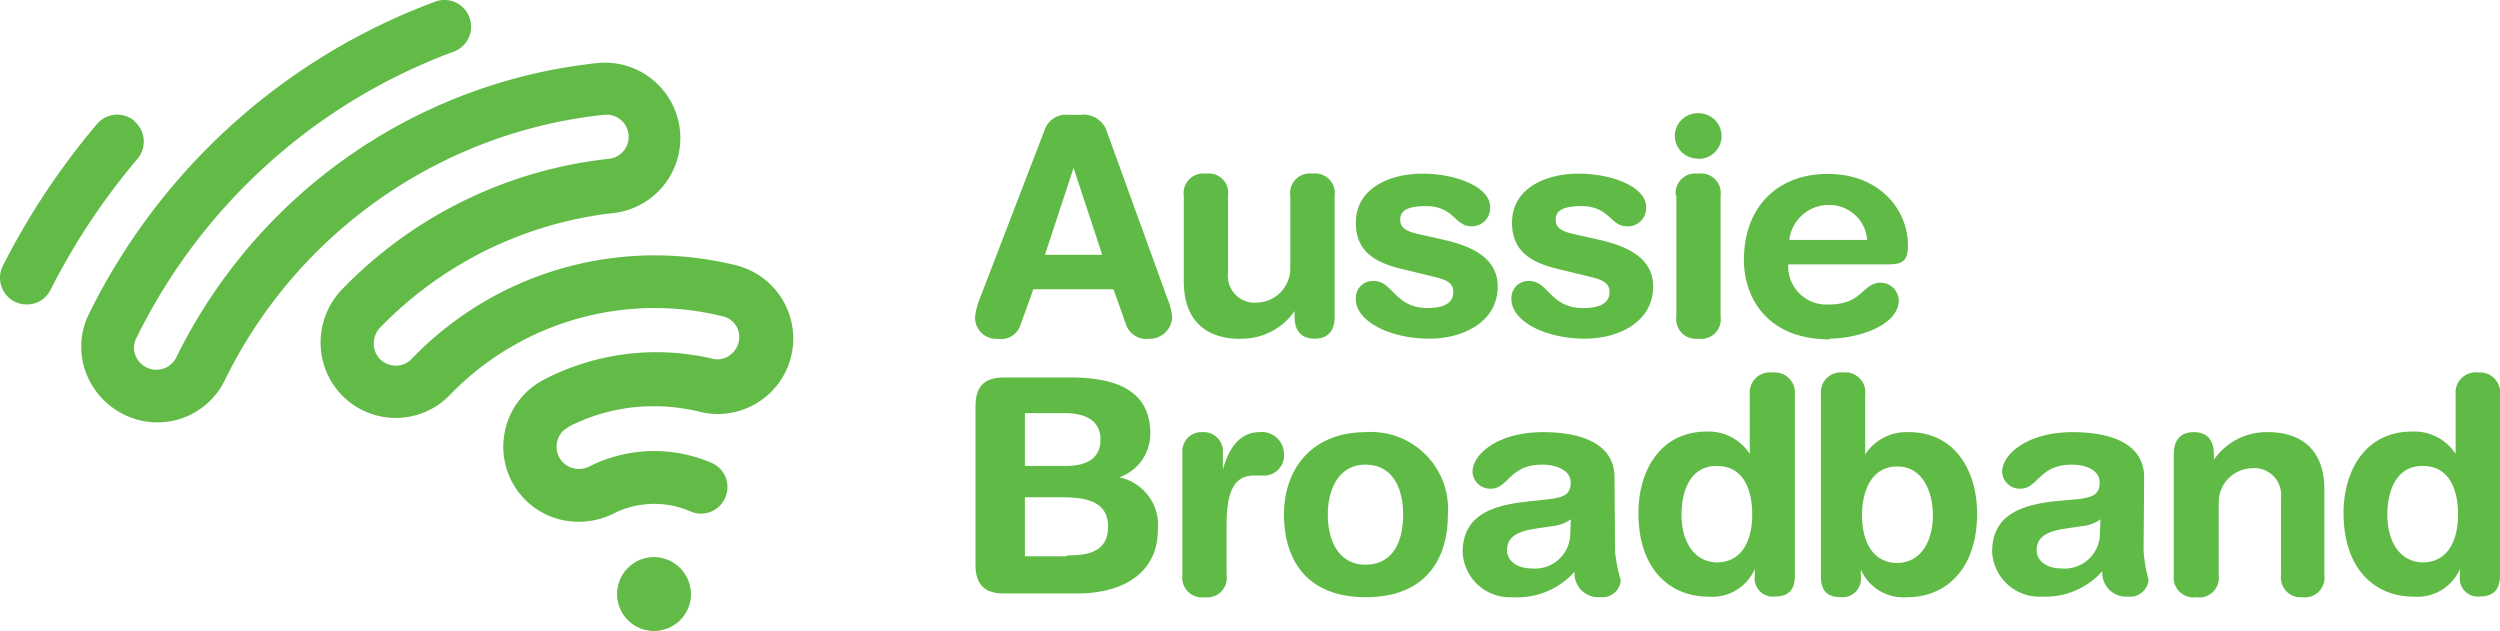
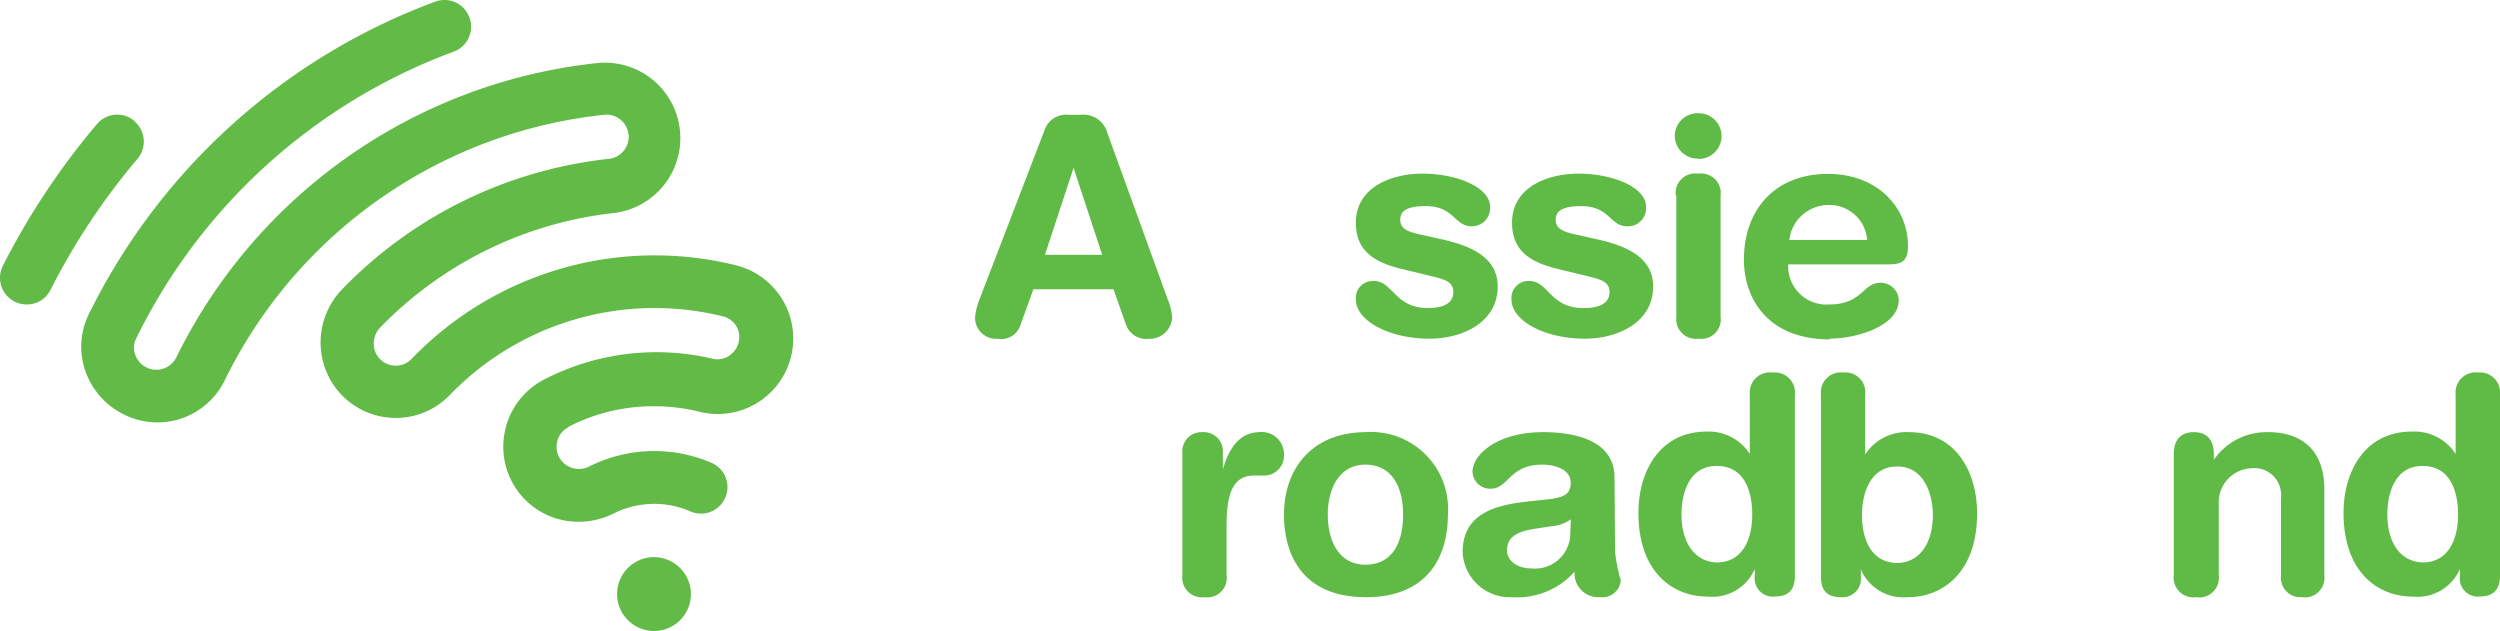
<svg xmlns="http://www.w3.org/2000/svg" id="Layer_1" data-name="Layer 1" viewBox="0 0 174.65 44.08">
  <path d="M77.35,9.24A1.72,1.72,0,0,0,75.48,8h-.83A1.58,1.58,0,0,0,73,9L68.46,20.81a4.67,4.67,0,0,0-.34,1.32,1.47,1.47,0,0,0,1.42,1.52h.19a1.4,1.4,0,0,0,1.55-.94l.91-2.52h5.6l.89,2.52a1.5,1.5,0,0,0,1.57.94,1.58,1.58,0,0,0,1.64-1.51,4.67,4.67,0,0,0-.34-1.32ZM73,17.78,75,11.71h0l2,6.07Z" transform="translate(0 0.02)" fill="#60bb46" />
-   <path d="M86.68,23.64a4.47,4.47,0,0,0,3.76-1.93h0v.4c0,.92.42,1.53,1.4,1.53s1.4-.61,1.4-1.53V13.65a1.37,1.37,0,0,0-1.17-1.54,1.21,1.21,0,0,0-.38,0,1.37,1.37,0,0,0-1.55,1.16,1.21,1.21,0,0,0,0,.38v5.06a2.39,2.39,0,0,1-2.35,2.41,1.86,1.86,0,0,1-2-1.69,2,2,0,0,1,0-.43V13.65a1.36,1.36,0,0,0-1.15-1.54,1.28,1.28,0,0,0-.39,0,1.37,1.37,0,0,0-1.55,1.16,1.21,1.21,0,0,0,0,.38v6c0,3.11,2,4,3.9,4" transform="translate(0 0.02)" fill="#60bb46" />
  <path d="M99.73,21.5c-2.29,0-2.42-1.89-3.76-1.89a1.18,1.18,0,0,0-1.25,1.1.54.54,0,0,0,0,.18c0,1.51,2.34,2.75,5.14,2.75,2.33,0,4.77-1.15,4.77-3.65,0-2.14-2.1-2.88-3.86-3.28l-1.29-.29c-1-.21-1.66-.38-1.66-1.1s.7-.94,1.78-.94c2,0,2,1.41,3.21,1.41a1.27,1.27,0,0,0,1.29-1.27v-.08c0-1.4-2.38-2.33-4.73-2.33-2.14,0-4.65.93-4.65,3.43,0,2.05,1.4,2.79,3.21,3.23l1.82.44c1.1.27,1.78.4,1.78,1.18s-.7,1.11-1.8,1.11" transform="translate(0 0.02)" fill="#60bb46" />
  <path d="M110.59,21.5c-2.29,0-2.42-1.89-3.75-1.89a1.18,1.18,0,0,0-1.25,1.1.54.54,0,0,0,0,.18c0,1.51,2.33,2.75,5.13,2.75,2.33,0,4.77-1.15,4.77-3.65,0-2.14-2.1-2.88-3.86-3.28l-1.29-.29c-1-.21-1.66-.38-1.66-1.1s.71-.94,1.79-.94c2,0,2,1.41,3.2,1.41A1.27,1.27,0,0,0,115,14.52v-.08c0-1.4-2.37-2.33-4.73-2.33-2.14,0-4.64.93-4.64,3.43,0,2.05,1.4,2.79,3.2,3.23l1.82.44c1.11.27,1.79.4,1.79,1.18s-.7,1.11-1.81,1.11" transform="translate(0 0.02)" fill="#60bb46" />
  <path d="M118.66,11.08a1.6,1.6,0,0,0,1.61-1.59h0a1.6,1.6,0,0,0-1.6-1.6h0A1.6,1.6,0,0,0,117,9.47v0a1.6,1.6,0,0,0,1.61,1.59h0" transform="translate(0 0.02)" fill="#60bb46" />
  <path d="M117.11,13.64v8.47a1.37,1.37,0,0,0,1.19,1.53,1.09,1.09,0,0,0,.36,0,1.36,1.36,0,0,0,1.54-1.15,1.21,1.21,0,0,0,0-.38V13.64A1.36,1.36,0,0,0,119,12.11a1.21,1.21,0,0,0-.38,0,1.37,1.37,0,0,0-1.55,1.17,1.45,1.45,0,0,0,0,.36" transform="translate(0 0.02)" fill="#60bb46" />
  <path d="M127.79,23.64c1.87,0,4.86-.86,4.86-2.71a1.28,1.28,0,0,0-1.27-1.2c-1.26,0-1.26,1.52-3.59,1.52a2.67,2.67,0,0,1-2.86-2.45,2,2,0,0,1,0-.35h7c1,0,1.36-.27,1.36-1.32,0-2.52-2-5-5.6-5s-5.86,2.4-5.86,6c0,2.66,1.63,5.56,6,5.56m0-9.39a2.64,2.64,0,0,1,2.61,2.44H125a2.77,2.77,0,0,1,2.82-2.44" transform="translate(0 0.02)" fill="#60bb46" />
-   <path d="M78.21,33.32h0a3.23,3.23,0,0,0,2.15-3.07c0-3.33-3-3.9-5.58-3.9H70.15c-1.23,0-2,.48-2,2V39.44c0,1.54.8,2,2,2h5.12c3,0,5.62-1.3,5.62-4.47a3.4,3.4,0,0,0-2.68-3.64M71.6,28.84h2.75c1.3,0,2.53.4,2.53,1.85,0,1.19-.79,1.84-2.42,1.84H71.6Zm2.92,10H71.6V34.72h2.5c1.7,0,3.31.23,3.31,2.06s-1.53,2-2.89,2" transform="translate(0 0.02)" fill="#60bb46" />
  <path d="M88,30.17c-1.51,0-2.21,1.32-2.57,2.61h0V31.6a1.34,1.34,0,0,0-1.25-1.43H84a1.33,1.33,0,0,0-1.4,1.25,1.08,1.08,0,0,0,0,.18v8.57a1.37,1.37,0,0,0,1.19,1.53,1.09,1.09,0,0,0,.36,0,1.36,1.36,0,0,0,1.54-1.15,1.21,1.21,0,0,0,0-.38V36.6c0-2.54.68-3.4,1.93-3.4h.56a1.4,1.4,0,0,0,1.52-1.29,1,1,0,0,0,0-.25,1.55,1.55,0,0,0-1.6-1.5H88" transform="translate(0 0.02)" fill="#60bb46" />
  <path d="M95.42,30.17c-3.73,0-5.72,2.52-5.72,5.76,0,3.06,1.5,5.77,5.72,5.77s5.73-2.71,5.73-5.77a5.38,5.38,0,0,0-5-5.76,4.82,4.82,0,0,0-.76,0m0,9.26c-1.84,0-2.63-1.64-2.63-3.5s.83-3.49,2.63-3.49,2.63,1.49,2.63,3.49-.78,3.5-2.63,3.5" transform="translate(0 0.02)" fill="#60bb46" />
  <path d="M112.79,33.32c0-2.2-2.06-3.15-5-3.15-3.18,0-4.92,1.56-4.92,2.77a1.23,1.23,0,0,0,1.28,1.18h0c1.23,0,1.29-1.68,3.58-1.68,1,0,2,.38,2,1.26s-.59,1-1.33,1.13l-1.89.21c-2.38.28-4.33,1-4.33,3.53a3.3,3.3,0,0,0,3.46,3.13h0A5.37,5.37,0,0,0,110,39.92a1.66,1.66,0,0,0,1.55,1.78h.28a1.29,1.29,0,0,0,1.4-1.17h0a10.78,10.78,0,0,1-.4-2Zm-3.1,4.14A2.46,2.46,0,0,1,107,39.69H107c-1.06,0-1.72-.57-1.72-1.26,0-.93.7-1.33,2-1.52l1.13-.17a2.65,2.65,0,0,0,1.33-.48Z" transform="translate(0 0.02)" fill="#60bb46" />
  <path d="M123.79,26a1.41,1.41,0,0,0-1.55,1.26,1.22,1.22,0,0,0,0,.27v4.16h0a3.42,3.42,0,0,0-3-1.56c-3.27,0-4.78,2.75-4.78,5.69,0,4,2.27,5.84,4.86,5.84a3.24,3.24,0,0,0,3.27-1.93h0v.48a1.27,1.27,0,0,0,1.09,1.44,1.08,1.08,0,0,0,.31,0c1,0,1.4-.5,1.4-1.45V27.57A1.41,1.41,0,0,0,124.06,26h-.27m-3.86,13.27c-1.65-.05-2.46-1.54-2.46-3.34,0-1.43.49-3.4,2.46-3.4s2.48,1.82,2.48,3.4c0,1.74-.68,3.34-2.48,3.34" transform="translate(0 0.02)" fill="#60bb46" />
  <path d="M133.36,30.17a3.44,3.44,0,0,0-3.06,1.56h0V27.57A1.39,1.39,0,0,0,129.05,26h-.3a1.4,1.4,0,0,0-1.54,1.25,1.31,1.31,0,0,0,0,.28V40.25c0,1,.44,1.45,1.4,1.45A1.29,1.29,0,0,0,130,40.56a1.61,1.61,0,0,0,0-.31v-.48h0a3.24,3.24,0,0,0,3.26,1.93c2.59,0,4.86-1.87,4.86-5.84,0-2.94-1.5-5.69-4.77-5.69m-.78,9.14c-1.81,0-2.49-1.6-2.49-3.34,0-1.58.6-3.42,2.49-3.4s2.46,2,2.46,3.4c0,1.8-.81,3.29-2.46,3.34" transform="translate(0 0.02)" fill="#60bb46" />
-   <path d="M149.79,33.32c0-2.2-2.06-3.15-5-3.15-3.18,0-4.92,1.56-4.92,2.77a1.23,1.23,0,0,0,1.28,1.18h0c1.23,0,1.29-1.68,3.58-1.68,1,0,1.95.38,1.95,1.26s-.59,1-1.33,1.13L143.5,35c-2.38.28-4.33,1-4.33,3.53a3.3,3.3,0,0,0,3.46,3.13h0a5.33,5.33,0,0,0,4.24-1.78,1.66,1.66,0,0,0,1.55,1.78h.28a1.29,1.29,0,0,0,1.4-1.17h0a10.68,10.68,0,0,1-.35-2Zm-3.1,4.14A2.46,2.46,0,0,1,144,39.69h0c-1.06,0-1.72-.57-1.72-1.26,0-.93.7-1.33,2-1.52l1.13-.17a2.65,2.65,0,0,0,1.33-.48Z" transform="translate(0 0.02)" fill="#60bb46" />
  <path d="M158.42,30.17a4.47,4.47,0,0,0-3.76,1.93h0v-.39c0-.93-.42-1.54-1.4-1.54s-1.4.61-1.4,1.54v8.46a1.37,1.37,0,0,0,1.19,1.53,1.09,1.09,0,0,0,.36,0A1.37,1.37,0,0,0,155,40.53a1.45,1.45,0,0,0,0-.36V35.11a2.38,2.38,0,0,1,2.35-2.42,1.86,1.86,0,0,1,2,1.69,2,2,0,0,1,0,.43v5.36a1.38,1.38,0,0,0,1.19,1.53h.29a1.37,1.37,0,0,0,1.55-1.17,1.45,1.45,0,0,0,0-.36v-6c0-3.1-2-4-3.9-4" transform="translate(0 0.02)" fill="#60bb46" />
  <path d="M173.1,26a1.41,1.41,0,0,0-1.55,1.26,1.22,1.22,0,0,0,0,.27v4.16h0a3.44,3.44,0,0,0-3.06-1.56c-3.26,0-4.77,2.75-4.77,5.69,0,4,2.27,5.84,4.86,5.84a3.24,3.24,0,0,0,3.27-1.93h0v.48a1.27,1.27,0,0,0,1.09,1.44,1.08,1.08,0,0,0,.31,0c.95,0,1.4-.5,1.4-1.45V27.57A1.41,1.41,0,0,0,173.37,26h-.27m-3.86,13.27c-1.66-.05-2.46-1.54-2.46-3.34,0-1.43.49-3.4,2.46-3.4s2.48,1.82,2.48,3.4c0,1.74-.68,3.34-2.48,3.34" transform="translate(0 0.02)" fill="#60bb46" />
  <path d="M9.39,8.43a1.85,1.85,0,0,0-2.61.21h0A51.13,51.13,0,0,0,.2,18.55a1.86,1.86,0,0,0,1.66,2.7,1.84,1.84,0,0,0,1.66-1,46.91,46.91,0,0,1,6.09-9.18,1.87,1.87,0,0,0-.22-2.62" transform="translate(0 0.02)" fill="#62bb46" />
  <path d="M39.69,29.81a12.9,12.9,0,0,1,6-1.45,13.28,13.28,0,0,1,3.2.39A5.27,5.27,0,0,0,51.4,18.51a23.56,23.56,0,0,0-22.68,6.58,1.54,1.54,0,0,1-1.91.19,1.52,1.52,0,0,1-.69-1.12,1.6,1.6,0,0,1,.45-1.31,26.87,26.87,0,0,1,16.4-8A5.27,5.27,0,0,0,41.78,4.38,37.15,37.15,0,0,0,12.29,25a1.56,1.56,0,0,1-2.84-.23,1.42,1.42,0,0,1,.06-1.14A40.22,40.22,0,0,1,31.69,3.59,1.85,1.85,0,0,0,32.8,1.22v0A1.85,1.85,0,0,0,30.42.09h0A44,44,0,0,0,6.17,22,5.15,5.15,0,0,0,6,26a5.34,5.34,0,0,0,2.79,3,5.23,5.23,0,0,0,6.9-2.43A33.42,33.42,0,0,1,42.19,8a1.56,1.56,0,0,1,1.22.39,1.55,1.55,0,0,1-.81,2.68,30.46,30.46,0,0,0-18.68,9.1,5.35,5.35,0,0,0-1.49,4.33,5.25,5.25,0,0,0,9,3.07,19.88,19.88,0,0,1,19.07-5.49,1.49,1.49,0,0,1,1.08,1,1.54,1.54,0,0,1-.38,1.53,1.47,1.47,0,0,1-1.39.44A17.06,17.06,0,0,0,38,26.5a5.26,5.26,0,0,0-2.75,3.72,5.24,5.24,0,0,0,5.19,6.21,5.4,5.4,0,0,0,2.43-.58,6.34,6.34,0,0,1,5.35-.15,1.84,1.84,0,0,0,2.44-.94h0a1.84,1.84,0,0,0-.94-2.44h0a10.11,10.11,0,0,0-8.52.23,1.58,1.58,0,0,1-1.91-.31,1.54,1.54,0,0,1-.38-1.33,1.47,1.47,0,0,1,.79-1.08" transform="translate(0 0.02)" fill="#62bb46" />
  <path d="M45.69,38.9a2.58,2.58,0,1,0,2.58,2.58,2.6,2.6,0,0,0-2.58-2.58" transform="translate(0 0.02)" fill="#62bb46" />
</svg>